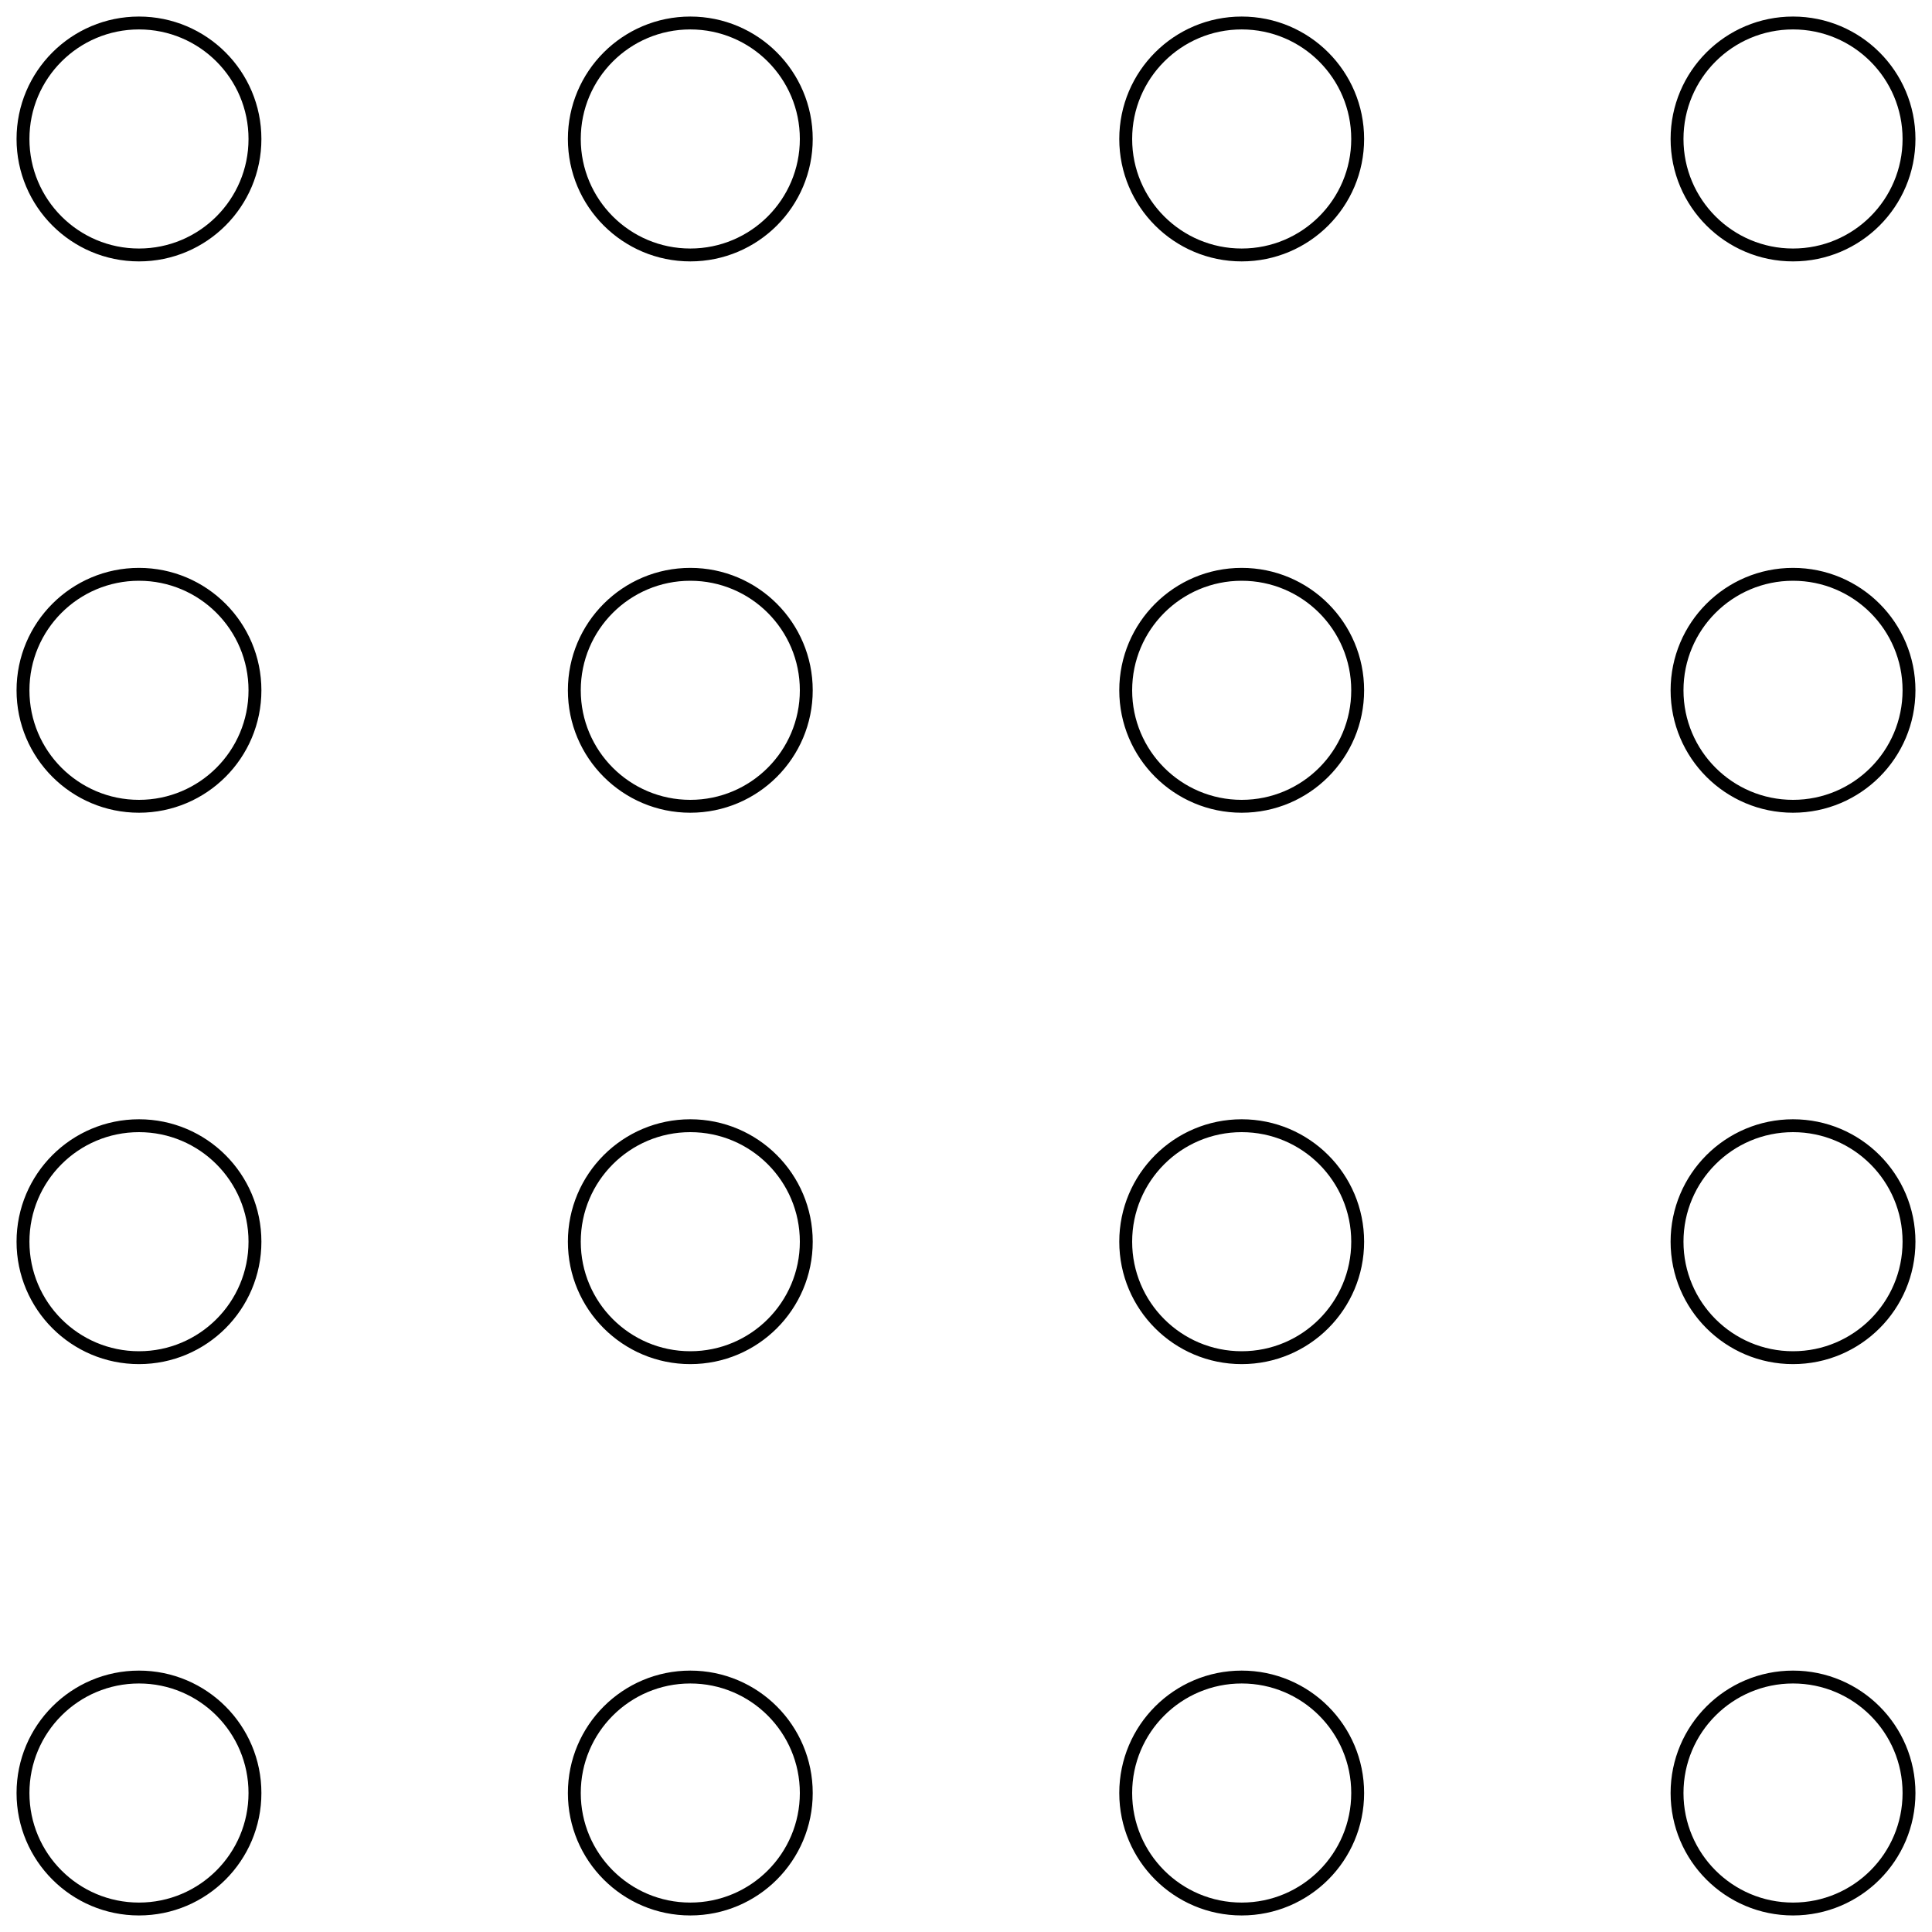
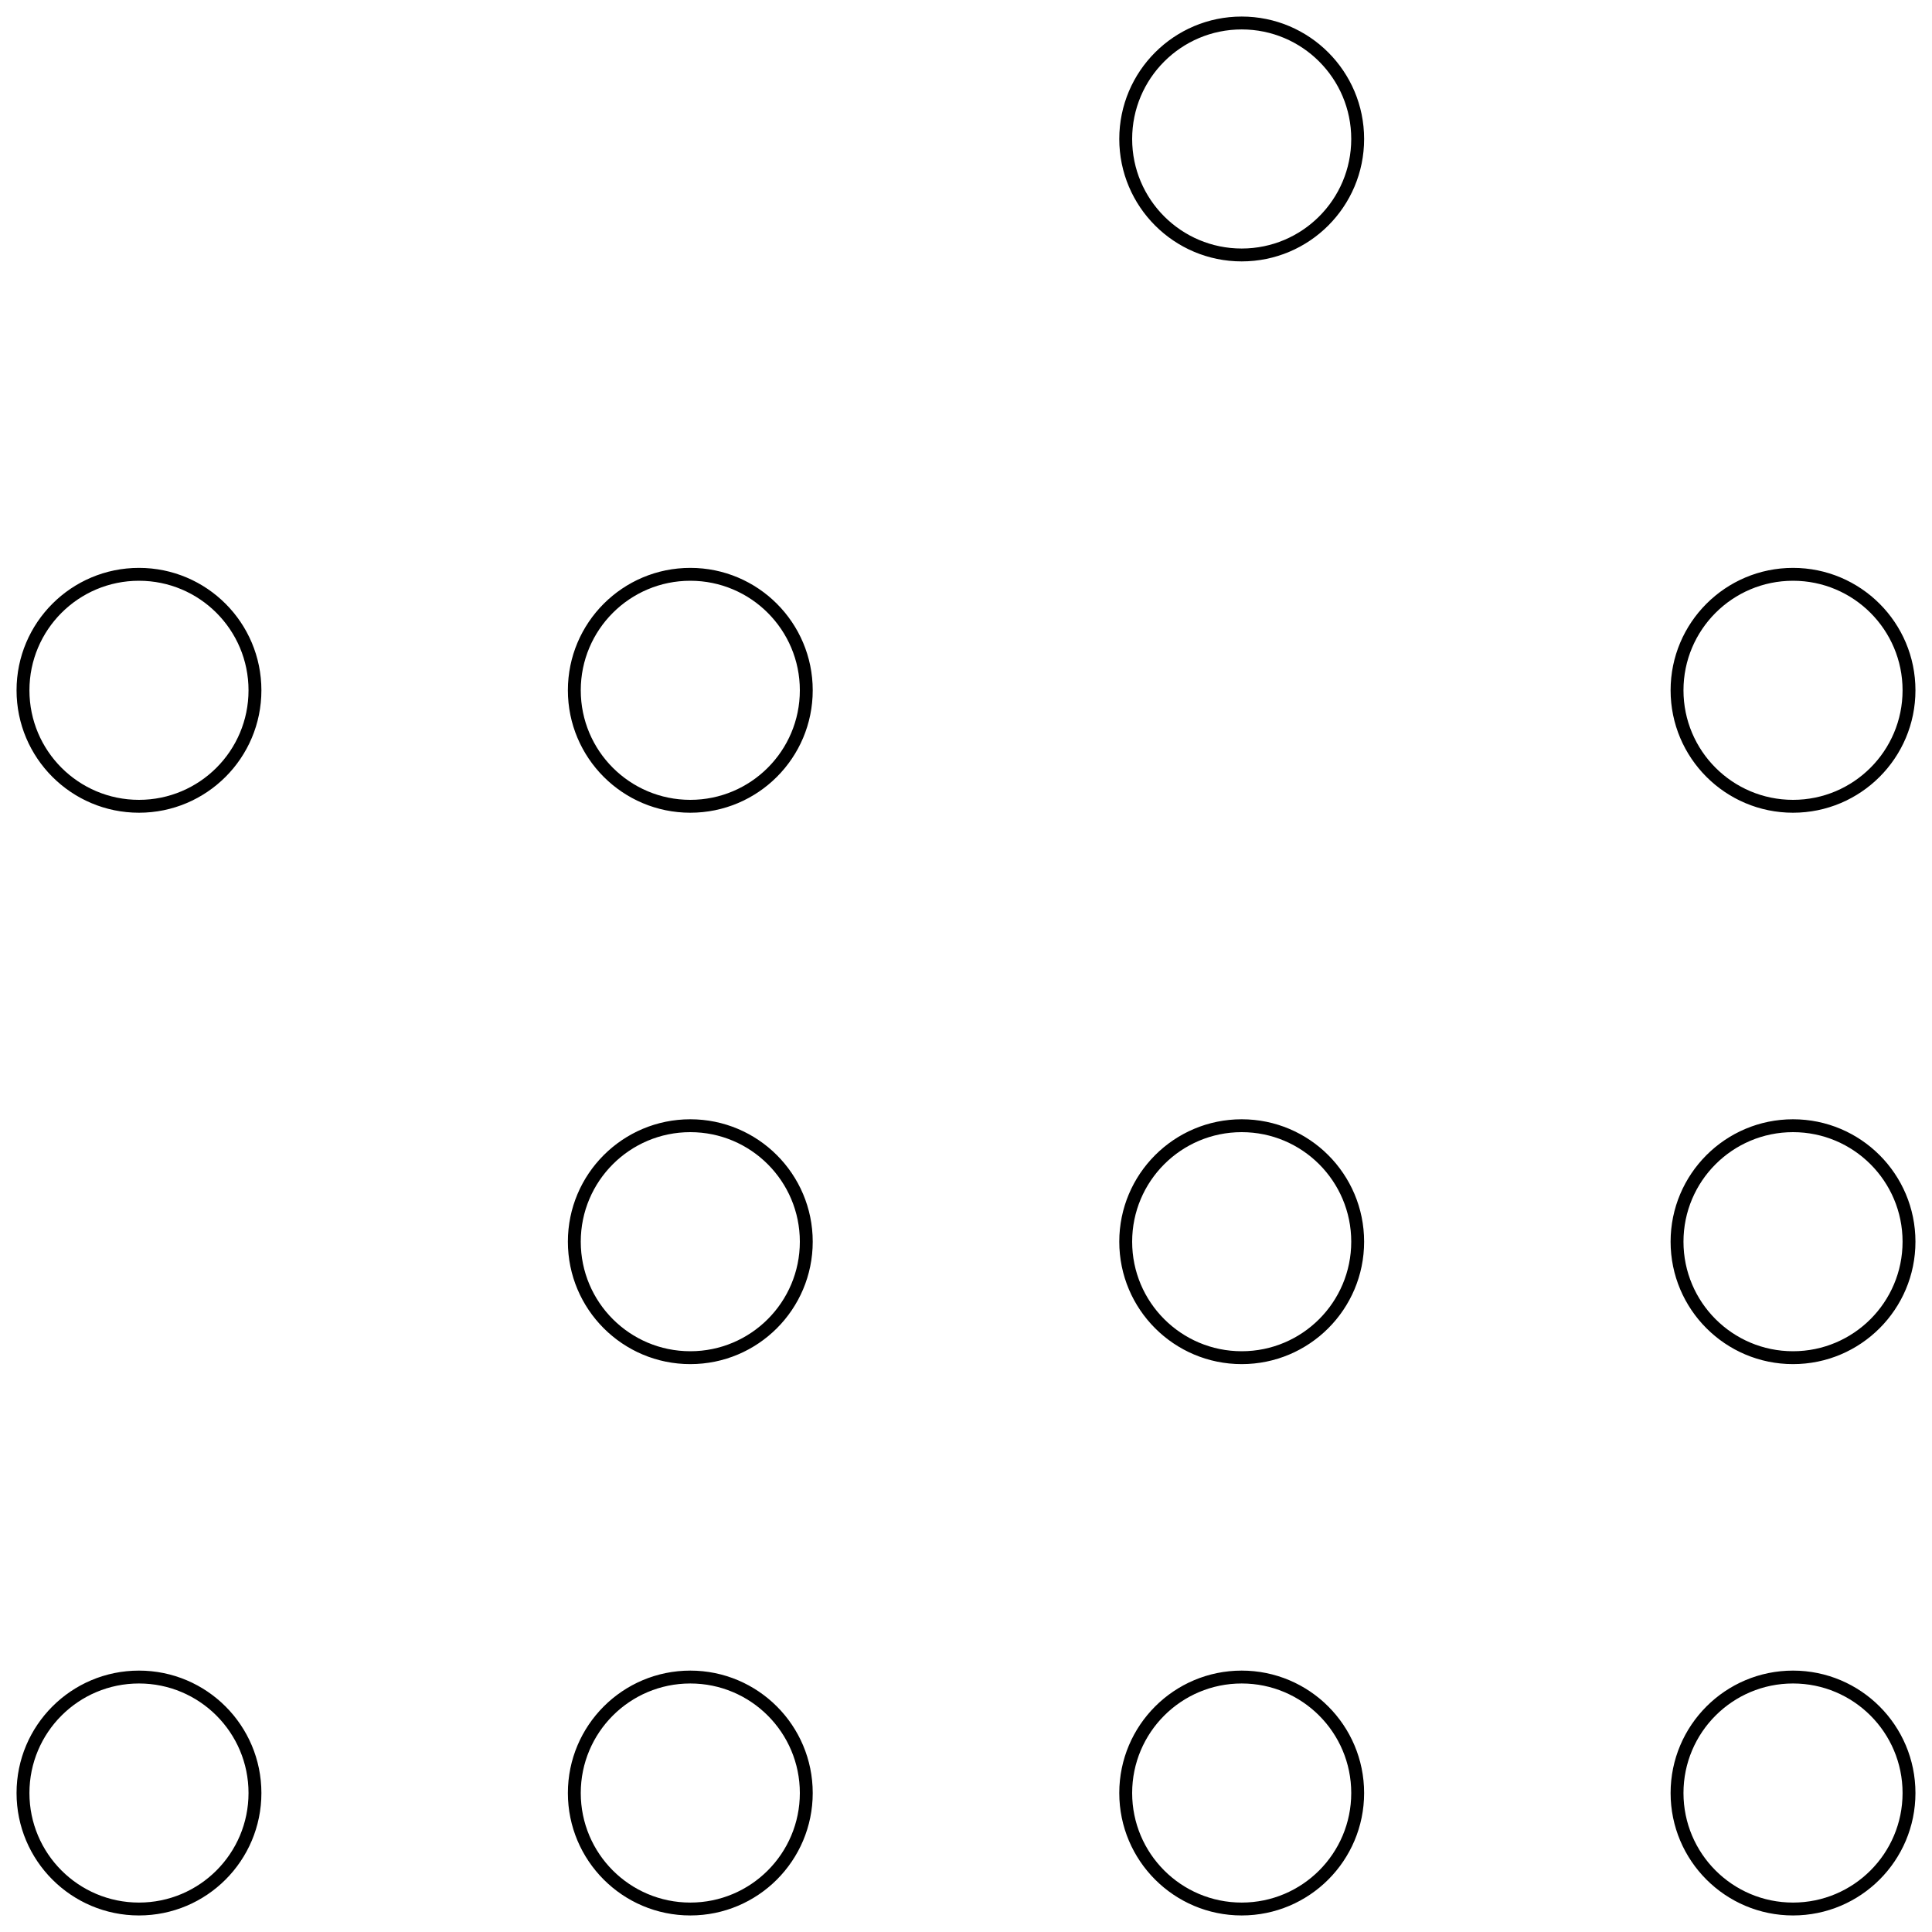
<svg xmlns="http://www.w3.org/2000/svg" id="Слой_1" data-name="Слой 1" viewBox="0 0 300 300">
  <defs>
    <style>.cls-1{fill:none;stroke:#000;stroke-miterlimit:10;stroke-width:2px;}</style>
  </defs>
-   <circle class="cls-1" cx="21.58" cy="21.58" r="18.01" />
-   <circle class="cls-1" cx="107.19" cy="21.58" r="18.01" />
  <circle class="cls-1" cx="192.81" cy="21.58" r="18.01" />
-   <circle class="cls-1" cx="278.42" cy="21.58" r="18.01" />
  <circle class="cls-1" cx="21.58" cy="107.19" r="18.01" />
  <circle class="cls-1" cx="107.19" cy="107.19" r="18.01" />
-   <circle class="cls-1" cx="192.81" cy="107.19" r="18.01" />
  <circle class="cls-1" cx="278.42" cy="107.19" r="18.01" />
-   <circle class="cls-1" cx="21.58" cy="192.81" r="18.01" />
  <circle class="cls-1" cx="107.19" cy="192.81" r="18.01" />
  <circle class="cls-1" cx="192.81" cy="192.81" r="18.01" />
  <circle class="cls-1" cx="278.42" cy="192.81" r="18.01" />
  <circle class="cls-1" cx="21.58" cy="278.42" r="18.01" />
  <circle class="cls-1" cx="107.19" cy="278.42" r="18.01" />
  <circle class="cls-1" cx="192.81" cy="278.42" r="18.01" />
  <circle class="cls-1" cx="278.42" cy="278.42" r="18.01" />
</svg>